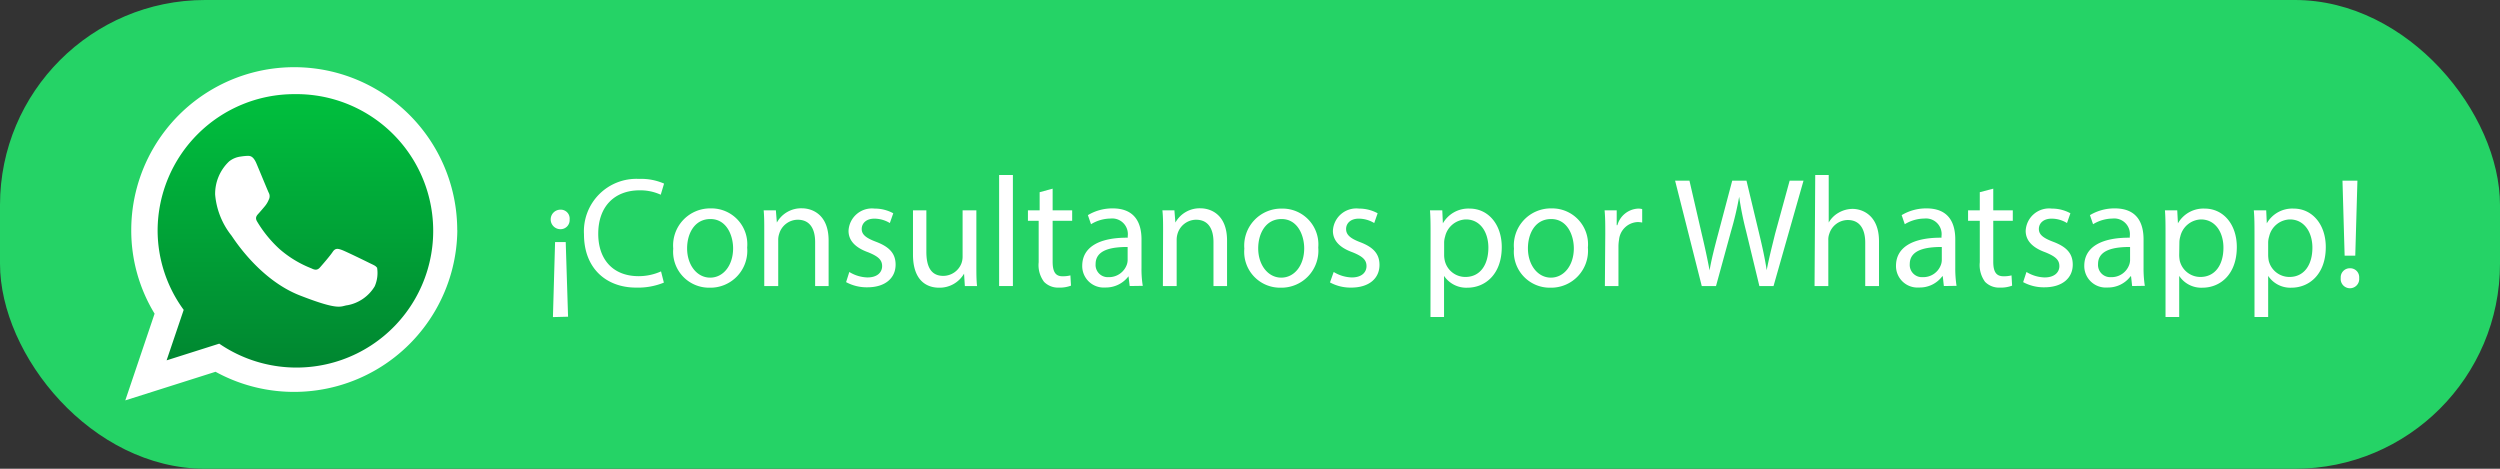
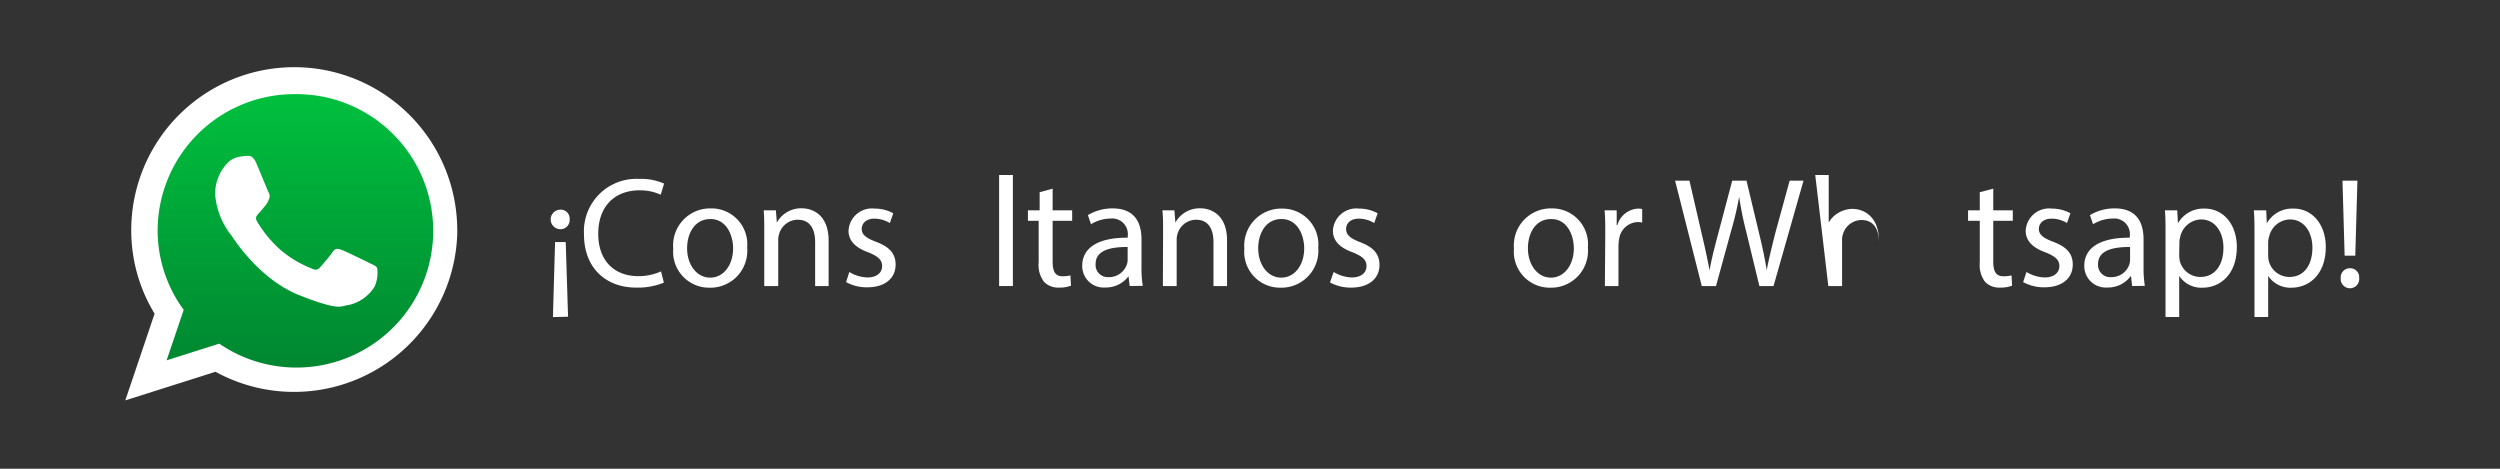
<svg xmlns="http://www.w3.org/2000/svg" id="Capa_1" data-name="Capa 1" viewBox="0 0 256 48">
  <rect x="0" y="0" width="256" height="48" fill="#333333" stroke="none" />
  <defs>
    <style>.cls-1{fill:#25d366;}.cls-2,.cls-4{fill:#fff;}.cls-3,.cls-4{fill-rule:evenodd;}.cls-3{fill:url(#Degradado_sin_nombre_13);}</style>
    <linearGradient id="Degradado_sin_nombre_13" x1="31.97" y1="11.29" x2="31.97" y2="40.52" gradientUnits="userSpaceOnUse">
      <stop offset="0" stop-color="#00c13e" />
      <stop offset="1" stop-color="#008530" />
    </linearGradient>
  </defs>
  <title>whatsapp pc escritorio</title>
-   <rect class="cls-1" width="256" height="48" rx="21" />
  <path class="cls-2" d="M60.07,24.68a.93.93,0,0,1-.94,1,1,1,0,0,1,0-2A.91.91,0,0,1,60.07,24.68Zm-1.71,10L58.58,27h1.09l.24,7.64Z" transform="translate(-1.74 -2.21)" />
  <path class="cls-2" d="M69.72,31.15a7,7,0,0,1-2.85.51c-3,0-5.33-1.92-5.33-5.46a5.37,5.37,0,0,1,5.64-5.67,5.83,5.83,0,0,1,2.56.48l-.34,1.14a5,5,0,0,0-2.17-.45C64.7,21.7,63,23.32,63,26.15c0,2.64,1.52,4.34,4.14,4.34A5.59,5.59,0,0,0,69.43,30Z" transform="translate(-1.74 -2.21)" />
  <path class="cls-2" d="M78.25,27.56a3.78,3.78,0,0,1-3.86,4.11,3.68,3.68,0,0,1-3.71-4,3.79,3.79,0,0,1,3.84-4.12A3.67,3.67,0,0,1,78.25,27.56Zm-6.15.08c0,1.7,1,3,2.36,3s2.35-1.27,2.35-3c0-1.31-.66-3-2.32-3S72.1,26.17,72.1,27.64Z" transform="translate(-1.74 -2.21)" />
  <path class="cls-2" d="M80,25.85c0-.8,0-1.46-.06-2.1h1.25L81.29,25h0a2.84,2.84,0,0,1,2.56-1.46c1.07,0,2.74.64,2.74,3.3V31.5H85.21V27c0-1.25-.46-2.29-1.79-2.29a2,2,0,0,0-1.89,1.44,1.91,1.91,0,0,0-.1.66V31.5H80Z" transform="translate(-1.74 -2.21)" />
  <path class="cls-2" d="M88.71,30.06a3.72,3.72,0,0,0,1.86.56c1,0,1.5-.52,1.5-1.16s-.4-1-1.44-1.42c-1.39-.5-2-1.26-2-2.19a2.4,2.4,0,0,1,2.68-2.28,3.92,3.92,0,0,1,1.9.48l-.35,1a3.07,3.07,0,0,0-1.59-.45c-.83,0-1.29.48-1.29,1.06s.46.93,1.47,1.31c1.34.51,2,1.18,2,2.34,0,1.36-1.05,2.32-2.89,2.32a4.42,4.42,0,0,1-2.18-.53Z" transform="translate(-1.74 -2.21)" />
-   <path class="cls-2" d="M101.72,29.38c0,.8,0,1.51.07,2.12h-1.25l-.08-1.27h0a2.89,2.89,0,0,1-2.56,1.44c-1.21,0-2.67-.67-2.67-3.39V23.75H96.6V28c0,1.47.45,2.46,1.73,2.46a2,2,0,0,0,1.86-1.28,2,2,0,0,0,.12-.72V23.75h1.41Z" transform="translate(-1.74 -2.21)" />
  <path class="cls-2" d="M104.05,20.13h1.41V31.5h-1.41Z" transform="translate(-1.74 -2.21)" />
  <path class="cls-2" d="M109.53,21.53v2.22h2v1.07h-2V29c0,1,.27,1.5,1,1.5a3.15,3.15,0,0,0,.82-.09l.06,1.05a3.22,3.22,0,0,1-1.24.2,2,2,0,0,1-1.52-.59,2.84,2.84,0,0,1-.55-2V24.82H107V23.75h1.2V21.89Z" transform="translate(-1.74 -2.21)" />
  <path class="cls-2" d="M117.42,31.5l-.12-1h0a2.9,2.9,0,0,1-2.37,1.15,2.2,2.2,0,0,1-2.37-2.22c0-1.87,1.66-2.9,4.66-2.88v-.16a1.6,1.6,0,0,0-1.76-1.8,3.88,3.88,0,0,0-2,.58l-.32-.93a4.86,4.86,0,0,1,2.54-.69c2.37,0,2.95,1.62,2.95,3.17v2.9a10.57,10.57,0,0,0,.13,1.86Zm-.21-4c-1.54,0-3.28.24-3.28,1.75a1.25,1.25,0,0,0,1.33,1.34,1.94,1.94,0,0,0,1.87-1.29,1.47,1.47,0,0,0,.08-.45Z" transform="translate(-1.74 -2.21)" />
  <path class="cls-2" d="M120.84,25.85c0-.8,0-1.46-.07-2.1H122L122.1,25h0a2.84,2.84,0,0,1,2.56-1.46c1.07,0,2.73.64,2.73,3.3V31.5H126V27c0-1.25-.46-2.29-1.79-2.29a2,2,0,0,0-1.89,1.44,2.19,2.19,0,0,0-.09.66V31.5h-1.41Z" transform="translate(-1.74 -2.21)" />
  <path class="cls-2" d="M136.73,27.56a3.79,3.79,0,0,1-3.86,4.11,3.67,3.67,0,0,1-3.71-4A3.79,3.79,0,0,1,133,23.57,3.67,3.67,0,0,1,136.73,27.56Zm-6.15.08c0,1.7,1,3,2.36,3s2.35-1.27,2.35-3c0-1.31-.66-3-2.32-3S130.58,26.17,130.58,27.64Z" transform="translate(-1.74 -2.21)" />
  <path class="cls-2" d="M138.31,30.06a3.72,3.72,0,0,0,1.86.56c1,0,1.5-.52,1.5-1.16s-.4-1-1.44-1.42c-1.39-.5-2-1.26-2-2.19a2.4,2.4,0,0,1,2.68-2.28,3.92,3.92,0,0,1,1.9.48l-.35,1a3.07,3.07,0,0,0-1.59-.45c-.83,0-1.29.48-1.29,1.06S140,26.62,141,27c1.34.51,2,1.18,2,2.34,0,1.36-1.05,2.32-2.9,2.32a4.4,4.4,0,0,1-2.17-.53Z" transform="translate(-1.74 -2.21)" />
-   <path class="cls-2" d="M148.23,26.28c0-1,0-1.79-.06-2.53h1.26l.06,1.33h0a3,3,0,0,1,2.75-1.51c1.87,0,3.28,1.59,3.28,3.94,0,2.79-1.7,4.16-3.52,4.16a2.73,2.73,0,0,1-2.39-1.21h0v4.21h-1.39Zm1.39,2.06a2.63,2.63,0,0,0,.07.58,2.16,2.16,0,0,0,2.11,1.65c1.49,0,2.35-1.22,2.35-3,0-1.56-.81-2.89-2.3-2.89a2.25,2.25,0,0,0-2.13,1.75,2.2,2.2,0,0,0-.1.58Z" transform="translate(-1.74 -2.21)" />
  <path class="cls-2" d="M164.34,27.56a3.78,3.78,0,0,1-3.85,4.11,3.68,3.68,0,0,1-3.72-4,3.79,3.79,0,0,1,3.85-4.12A3.67,3.67,0,0,1,164.34,27.56Zm-6.14.08c0,1.7,1,3,2.35,3s2.35-1.27,2.35-3c0-1.31-.65-3-2.32-3S158.2,26.17,158.2,27.64Z" transform="translate(-1.74 -2.21)" />
  <path class="cls-2" d="M166.12,26.17c0-.92,0-1.7-.07-2.42h1.24l0,1.52h.07a2.32,2.32,0,0,1,2.14-1.7,1.56,1.56,0,0,1,.4.05V25a2.14,2.14,0,0,0-.48-.05,2,2,0,0,0-1.89,1.81,4.25,4.25,0,0,0-.06.66V31.5h-1.39Z" transform="translate(-1.74 -2.21)" />
  <path class="cls-2" d="M176,31.5l-2.73-10.79h1.47L176,26.17c.32,1.34.61,2.69.8,3.73h0c.18-1.08.51-2.36.88-3.75l1.44-5.44h1.46l1.31,5.47c.31,1.28.59,2.56.76,3.7h0c.22-1.18.53-2.38.86-3.73L185,20.71h1.42L183.35,31.5H181.9l-1.36-5.62a33.22,33.22,0,0,1-.71-3.52h0a33.13,33.13,0,0,1-.83,3.52l-1.54,5.62Z" transform="translate(-1.74 -2.21)" />
-   <path class="cls-2" d="M187.62,20.13H189V25h0a2.69,2.69,0,0,1,1-1,2.9,2.9,0,0,1,1.44-.4c1,0,2.71.64,2.71,3.32V31.5h-1.41V27.05c0-1.25-.47-2.31-1.79-2.31a2,2,0,0,0-1.89,1.41,1.69,1.69,0,0,0-.1.67V31.5h-1.41Z" transform="translate(-1.74 -2.21)" />
-   <path class="cls-2" d="M200.79,31.5l-.11-1h-.05a2.87,2.87,0,0,1-2.37,1.15,2.2,2.2,0,0,1-2.37-2.22c0-1.87,1.67-2.9,4.66-2.88v-.16a1.6,1.6,0,0,0-1.76-1.8,3.91,3.91,0,0,0-2,.58l-.32-.93a4.87,4.87,0,0,1,2.55-.69c2.37,0,2.94,1.62,2.94,3.17v2.9a11.63,11.63,0,0,0,.13,1.86Zm-.21-4c-1.53,0-3.28.24-3.28,1.75a1.25,1.25,0,0,0,1.33,1.34,1.92,1.92,0,0,0,1.87-1.29,1.47,1.47,0,0,0,.08-.45Z" transform="translate(-1.74 -2.21)" />
+   <path class="cls-2" d="M187.62,20.13H189V25h0a2.69,2.69,0,0,1,1-1,2.9,2.9,0,0,1,1.44-.4c1,0,2.71.64,2.71,3.32V31.5V27.05c0-1.25-.47-2.31-1.79-2.31a2,2,0,0,0-1.89,1.41,1.69,1.69,0,0,0-.1.67V31.5h-1.41Z" transform="translate(-1.74 -2.21)" />
  <path class="cls-2" d="M205.85,21.53v2.22h2v1.07h-2V29c0,1,.27,1.5,1.05,1.5a3.15,3.15,0,0,0,.82-.09l.06,1.05a3.22,3.22,0,0,1-1.24.2,2,2,0,0,1-1.53-.59,2.89,2.89,0,0,1-.54-2V24.82h-1.2V23.75h1.2V21.89Z" transform="translate(-1.74 -2.21)" />
  <path class="cls-2" d="M209.25,30.06a3.75,3.75,0,0,0,1.86.56c1,0,1.51-.52,1.51-1.16s-.41-1-1.45-1.42c-1.39-.5-2-1.26-2-2.19a2.4,2.4,0,0,1,2.68-2.28,3.92,3.92,0,0,1,1.9.48l-.35,1a3,3,0,0,0-1.58-.45c-.84,0-1.3.48-1.3,1.06s.46.93,1.47,1.31c1.35.51,2,1.18,2,2.34,0,1.36-1.06,2.32-2.9,2.32a4.44,4.44,0,0,1-2.18-.53Z" transform="translate(-1.74 -2.21)" />
  <path class="cls-2" d="M220.07,31.5l-.11-1h-.05a2.87,2.87,0,0,1-2.37,1.15,2.2,2.2,0,0,1-2.37-2.22c0-1.87,1.67-2.9,4.66-2.88v-.16a1.6,1.6,0,0,0-1.76-1.8,3.91,3.91,0,0,0-2,.58l-.32-.93a4.87,4.87,0,0,1,2.55-.69c2.37,0,2.94,1.62,2.94,3.17v2.9a11.63,11.63,0,0,0,.13,1.86Zm-.21-4c-1.53,0-3.28.24-3.28,1.75a1.25,1.25,0,0,0,1.33,1.34,1.92,1.92,0,0,0,1.87-1.29,1.47,1.47,0,0,0,.08-.45Z" transform="translate(-1.74 -2.21)" />
  <path class="cls-2" d="M223.49,26.28c0-1,0-1.79-.06-2.53h1.26l.07,1.33h0a3,3,0,0,1,2.75-1.51c1.88,0,3.28,1.59,3.28,3.94,0,2.79-1.69,4.16-3.52,4.16a2.7,2.7,0,0,1-2.38-1.21h0v4.21h-1.4Zm1.4,2.06a3.44,3.44,0,0,0,.06.58,2.17,2.17,0,0,0,2.11,1.65c1.49,0,2.36-1.22,2.36-3,0-1.56-.82-2.89-2.31-2.89A2.25,2.25,0,0,0,225,26.44a2.2,2.2,0,0,0-.09.58Z" transform="translate(-1.74 -2.21)" />
  <path class="cls-2" d="M232.6,26.28c0-1,0-1.79-.07-2.53h1.27l.06,1.33h0a3,3,0,0,1,2.76-1.51c1.87,0,3.28,1.59,3.28,3.94,0,2.79-1.7,4.16-3.52,4.16A2.72,2.72,0,0,1,234,30.46h0v4.21H232.6ZM234,28.34a3.44,3.44,0,0,0,.06.58,2.18,2.18,0,0,0,2.12,1.65c1.49,0,2.35-1.22,2.35-3,0-1.56-.82-2.89-2.31-2.89a2.24,2.24,0,0,0-2.12,1.75,2.2,2.2,0,0,0-.1.58Z" transform="translate(-1.74 -2.21)" />
  <path class="cls-2" d="M241.43,30.68a.93.93,0,0,1,.94-1,.92.92,0,0,1,.95,1,.95.95,0,1,1-1.89,0Zm.4-2.29-.22-7.68h1.53l-.22,7.68Z" transform="translate(-1.74 -2.21)" />
  <path class="cls-3" d="M32,11.29A14.68,14.68,0,0,0,17.24,25.9,14.48,14.48,0,0,0,20,34.47L18.2,39.9l5.66-1.8A14.65,14.65,0,1,0,32,11.29Z" transform="translate(-1.74 -2.21)" />
  <path class="cls-4" d="M48.57,25.78a16.72,16.72,0,0,1-24.76,14.5l-9.24,2.93,3-8.88a16.39,16.39,0,0,1-2.39-8.55,16.69,16.69,0,0,1,33.38,0ZM31.88,11.85a14,14,0,0,0-14,13.93,13.79,13.79,0,0,0,2.67,8.16l-1.75,5.17,5.39-1.71a14,14,0,1,0,7.72-25.55Zm8.43,17.74c-.1-.17-.38-.27-.78-.47s-2.43-1.19-2.8-1.32-.65-.21-.92.2-1.06,1.32-1.3,1.59-.47.31-.88.1a11.08,11.08,0,0,1-3.29-2,12.46,12.46,0,0,1-2.28-2.81c-.24-.41,0-.63.18-.83s.41-.47.61-.71a2.52,2.52,0,0,0,.41-.68.74.74,0,0,0,0-.71c-.1-.2-.92-2.2-1.26-3s-.68-.78-.92-.78a5.91,5.91,0,0,0-.68.07,2.36,2.36,0,0,0-1.2.5,4.57,4.57,0,0,0-1.43,3.39,7.81,7.81,0,0,0,1.67,4.2c.2.27,2.83,4.5,7,6.13s4.16,1.08,4.91,1a4.13,4.13,0,0,0,2.76-1.93,3.4,3.4,0,0,0,.24-1.93Zm0,0" transform="translate(-1.74 -2.21)" />
</svg>